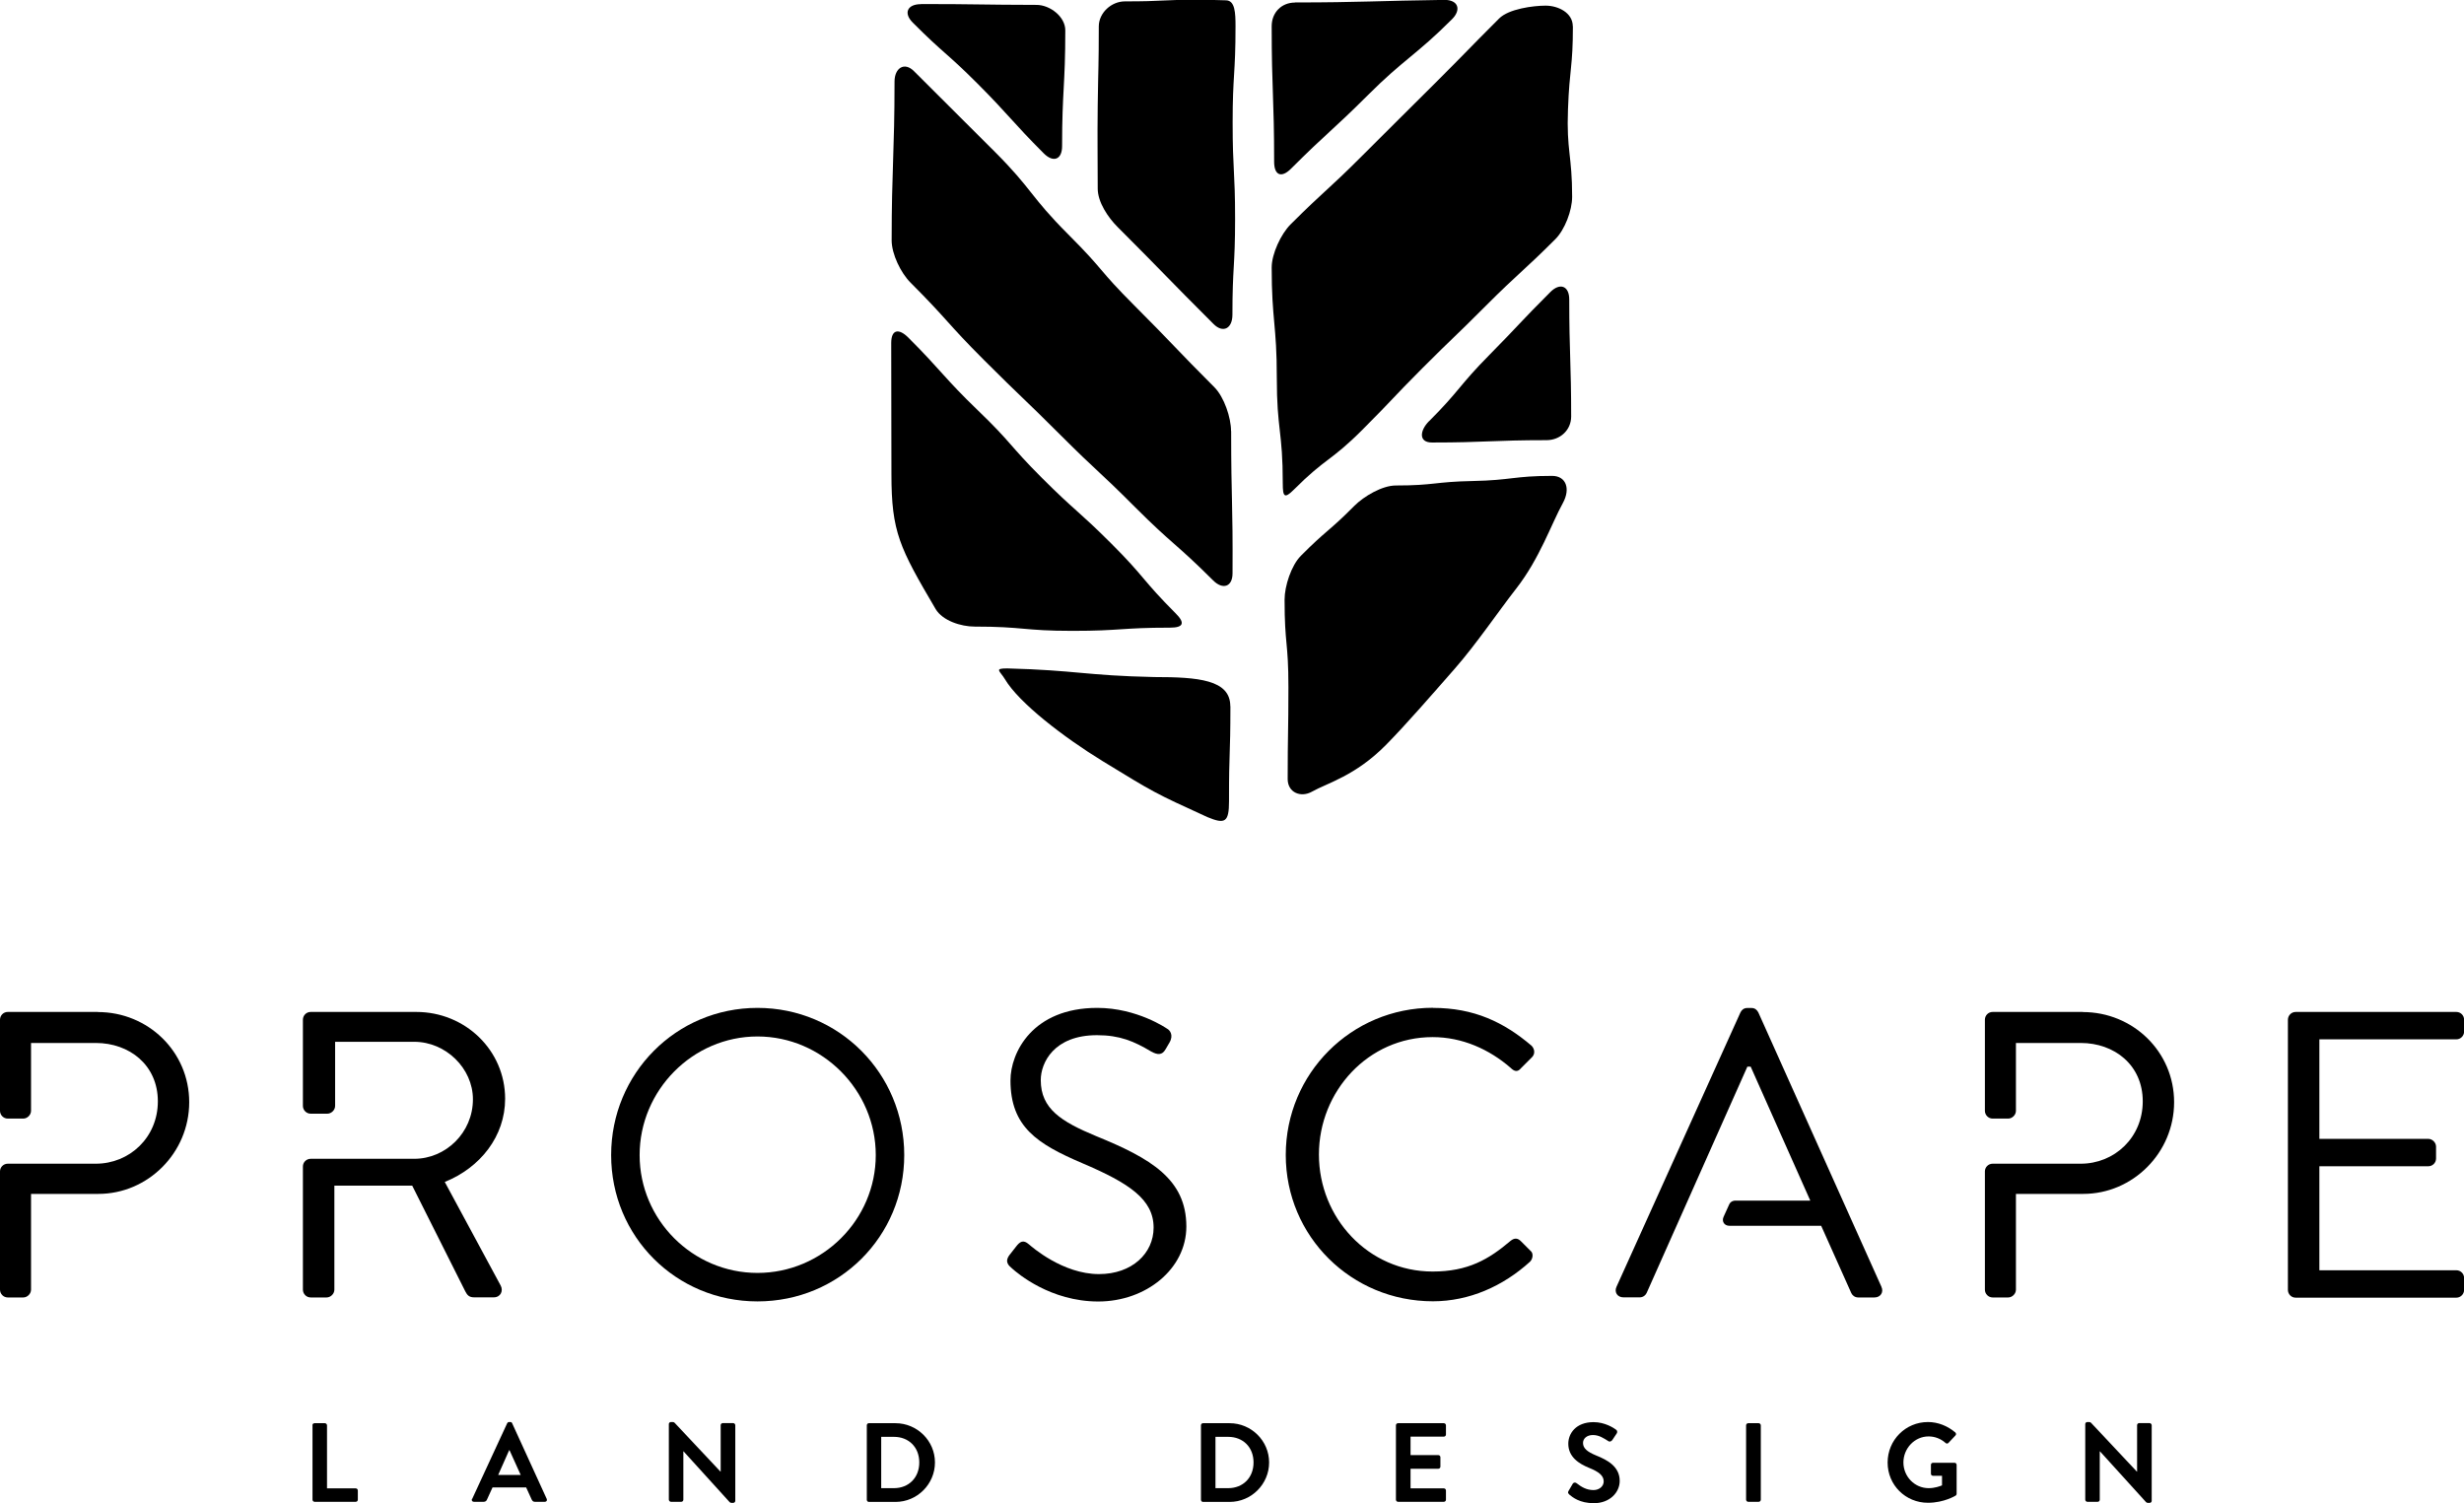
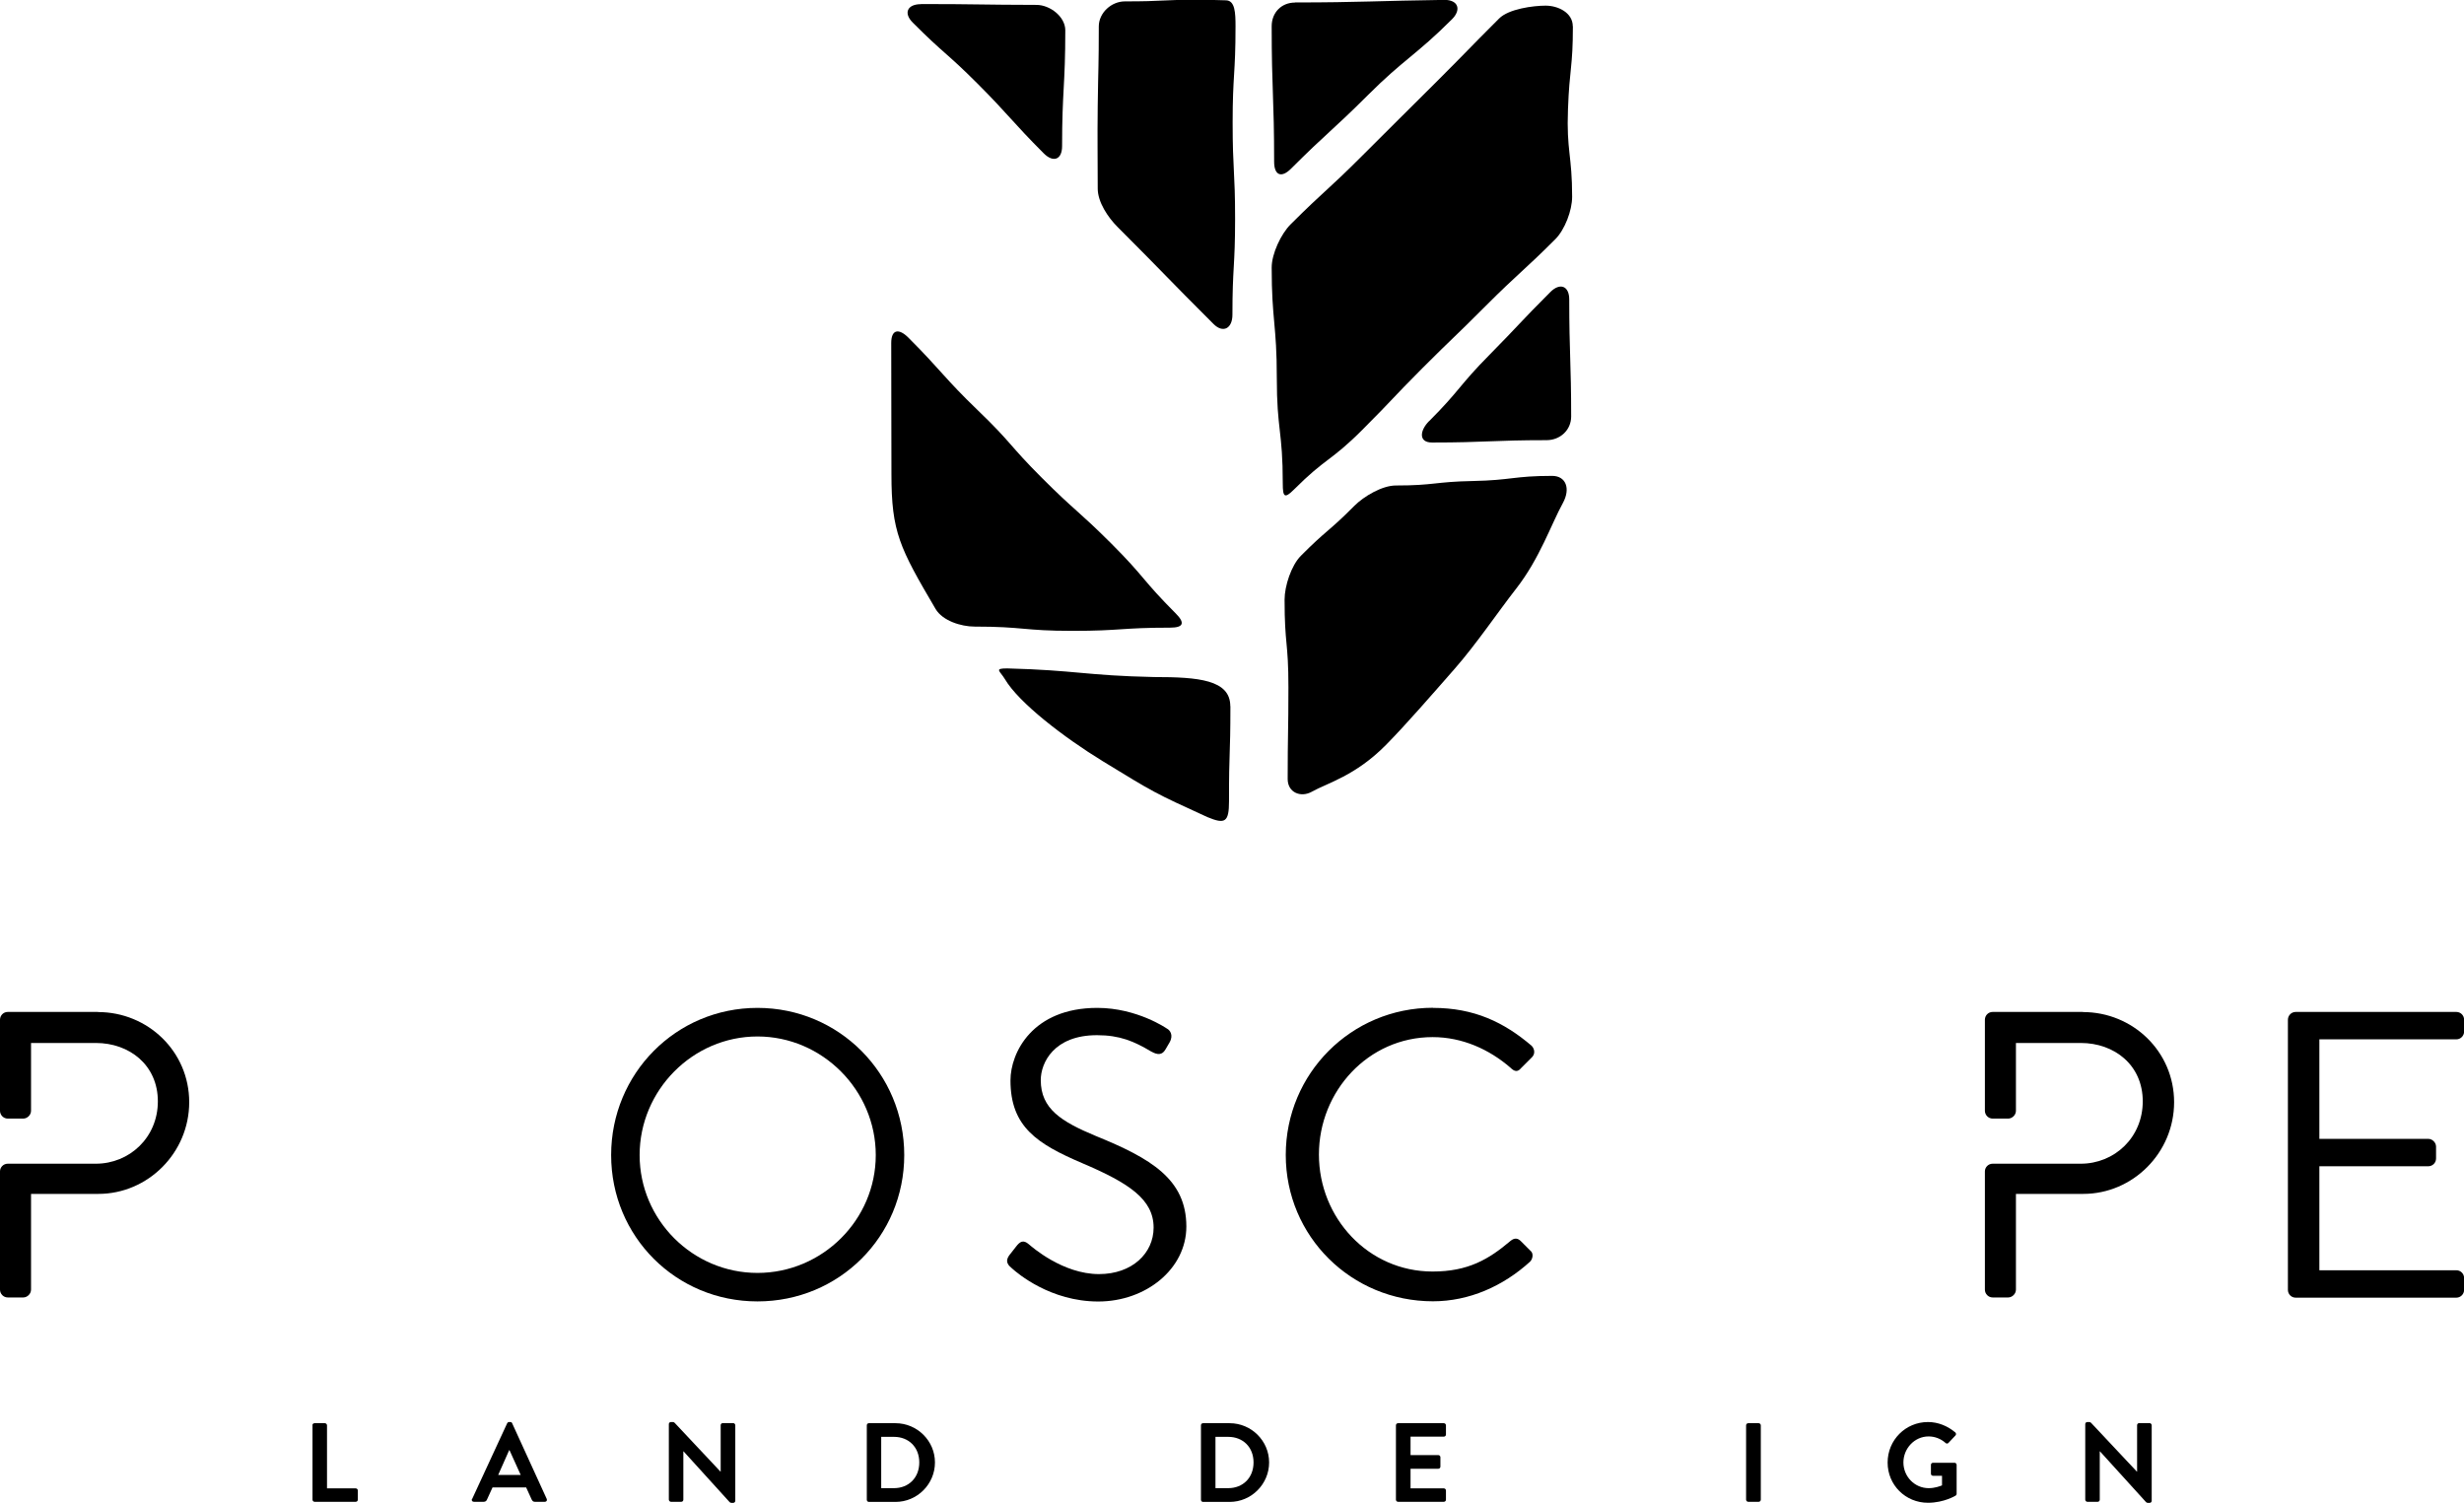
<svg xmlns="http://www.w3.org/2000/svg" id="Layer_1" version="1.1" viewBox="0 0 231.02 140.92">
  <g>
    <path d="M29.29,133.64c0-.11.08-.2.2-.2h.97c.11,0,.2.1.2.2v5.91h2.69c.12,0,.2.1.2.2v.86c0,.11-.08.2-.2.2h-3.85c-.12,0-.2-.1-.2-.2v-6.97Z" />
    <path d="M44.27,140.54l3.28-7.09c.03-.06.08-.12.18-.12h.11c.11,0,.15.05.18.12l3.24,7.09c.06.14-.02.27-.18.27h-.92c-.16,0-.23-.06-.31-.21l-.52-1.14h-3.15l-.52,1.14c-.04.11-.14.21-.31.21h-.92c-.16,0-.24-.14-.18-.27ZM48.82,138.29l-1.05-2.32h-.03l-1.03,2.32h2.12Z" />
    <path d="M62.71,133.52c0-.11.09-.19.2-.19h.16c.07,0,.13.02.18.07l4.3,4.58h.02v-4.35c0-.11.08-.2.2-.2h.97c.11,0,.2.1.2.2v7.09c0,.11-.1.19-.2.19h-.15c-.07,0-.13-.02-.18-.07l-4.32-4.76h-.02v4.53c0,.11-.08.2-.2.2h-.96c-.1,0-.2-.1-.2-.2v-7.09Z" />
    <path d="M81.27,133.64c0-.11.08-.2.19-.2h2.5c2.03,0,3.7,1.65,3.7,3.68s-1.66,3.7-3.7,3.7h-2.5c-.11,0-.19-.1-.19-.2v-6.97ZM83.82,139.53c1.37,0,2.37-.97,2.37-2.41s-1-2.4-2.37-2.4h-1.2v4.81h1.2Z" />
    <path d="M112.6,133.64c0-.11.08-.2.19-.2h2.5c2.03,0,3.7,1.65,3.7,3.68s-1.66,3.7-3.7,3.7h-2.5c-.11,0-.19-.1-.19-.2v-6.97ZM115.16,139.53c1.37,0,2.37-.97,2.37-2.41s-1-2.4-2.37-2.4h-1.2v4.81h1.2Z" />
    <path d="M130.88,133.64c0-.11.08-.2.2-.2h4.29c.12,0,.2.1.2.2v.86c0,.11-.08.2-.2.2h-3.12v1.73h2.6c.11,0,.2.09.2.2v.88c0,.12-.09.2-.2.2h-2.6v1.84h3.12c.12,0,.2.1.2.2v.86c0,.11-.08.2-.2.2h-4.29c-.12,0-.2-.1-.2-.2v-6.97Z" />
-     <path d="M147.12,140.1c-.1-.08-.15-.15-.05-.32l.38-.65c.08-.15.26-.15.36-.07.43.33.91.65,1.59.65.55,0,.96-.36.96-.81,0-.54-.45-.9-1.34-1.26-.99-.4-1.98-1.03-1.98-2.28,0-.94.7-2.02,2.37-2.02,1.07,0,1.9.55,2.11.71.11.06.14.24.06.35l-.4.6c-.08.13-.24.21-.37.13-.45-.28-.88-.58-1.46-.58s-.93.34-.93.74c0,.5.39.83,1.24,1.18,1.02.41,2.2,1.02,2.2,2.38,0,1.09-.94,2.09-2.42,2.09-1.33,0-2.01-.56-2.32-.82Z" />
    <path d="M163.71,133.64c0-.11.09-.2.2-.2h.98c.11,0,.2.1.2.2v6.97c0,.11-.09.2-.2.2h-.98c-.11,0-.2-.1-.2-.2v-6.97Z" />
    <path d="M180.76,133.33c.95,0,1.85.37,2.57.98.08.08.09.21,0,.29l-.65.69c-.08.08-.18.08-.27,0-.45-.4-1.01-.61-1.59-.61-1.32,0-2.36,1.13-2.36,2.44s1.04,2.41,2.37,2.41c.59,0,1.04-.18,1.25-.26v-.9h-.84c-.12,0-.2-.08-.2-.19v-.83c0-.12.08-.2.2-.2h2.02c.11,0,.19.1.19.2v2.7c0,.08-.04.14-.08.17,0,0-1.08.68-2.61.68-2.1,0-3.78-1.66-3.78-3.77s1.68-3.8,3.78-3.8Z" />
    <path d="M195.51,133.52c0-.11.09-.19.2-.19h.16c.07,0,.13.02.18.07l4.3,4.58h.02v-4.35c0-.11.08-.2.2-.2h.97c.1,0,.2.1.2.2v7.09c0,.11-.09.19-.2.19h-.15c-.07,0-.13-.02-.18-.07l-4.32-4.76h-.02v4.53c0,.11-.08.2-.2.2h-.96c-.11,0-.2-.1-.2-.2v-7.09Z" />
  </g>
  <g>
    <path d="M86.35.39c-1.28,0-1.67.84-.76,1.74,2.93,2.94,3.11,2.76,6.04,5.69,2.93,2.93,3.3,3.63,6.23,6.56.9.9,1.72.59,1.72-.68,0-5.19.3-5.67.3-10.86,0-1.27-1.43-2.38-2.7-2.38-5.19-.01-5.64-.08-10.83-.08Z" />
-     <path d="M115.42,40.42c0-1.27-.65-3.19-1.55-4.1-3.55-3.55-3.94-4.1-7.48-7.64-3.55-3.55-2.7-3.17-6.25-6.72-3.55-3.55-3.33-4.19-6.87-7.73-3.55-3.55-4.03-4.01-7.58-7.56-.9-.9-1.82-.29-1.82.98,0,6.67-.27,8.22-.27,14.89,0,1.28.86,3.05,1.76,3.95,3.55,3.55,3.36,3.73,6.91,7.28,3.55,3.55,3.62,3.48,7.16,7.02,3.55,3.55,3.45,3.21,6.99,6.76,3.55,3.55,3.77,3.33,7.32,6.87.9.9,1.82.61,1.82-.67.04-6.67-.13-6.67-.13-13.34Z" />
    <path d="M85.17,31.66c-.9-.9-1.61-.78-1.61.5,0,5.73.02,7.74.02,12.3,0,5.43.76,6.89,4.14,12.64.65,1.1,2.38,1.65,3.66,1.65,4.58,0,4.58.4,9.16.4s4.58-.3,9.16-.3c1.27,0,1.43-.44.53-1.34-3.13-3.13-2.87-3.38-6-6.51-3.13-3.13-3.4-3.05-6.53-6.18-3.13-3.13-2.81-3.26-6-6.33-3.19-3.07-3.4-3.7-6.53-6.83Z" />
    <path d="M134,39.47c-.9.9-1.01,2.02.26,2.02,5.04,0,5.71-.22,10.74-.22,1.28,0,2.31-.95,2.31-2.22,0-5.03-.18-5.94-.18-10.97,0-1.28-.87-1.6-1.77-.7-2.86,2.86-2.87,3.01-5.71,5.89-2.84,2.87-2.8,3.36-5.65,6.21Z" />
    <path d="M121.42.24c-1.28,0-2.19.94-2.19,2.22,0,6.05.23,6.65.23,12.7,0,1.28.68,1.56,1.58.66,3.37-3.37,3.83-3.53,7.2-6.89,3.37-3.37,4.53-3.76,7.9-7.13.9-.9.57-1.81-.7-1.81-6.05.08-7.96.24-14.01.24Z" />
    <path d="M130.87,45.52c-1.28,0-2.99,1.01-3.89,1.91-2.41,2.43-2.6,2.25-5.01,4.68-.9.9-1.53,2.84-1.53,4.11,0,4.3.36,3.9.36,8.21s-.07,4.3-.07,8.61c0,1.28,1.24,1.77,2.27,1.19,1.41-.8,4.07-1.47,6.95-4.39,1.94-1.97,4.38-4.79,6.46-7.16,2.02-2.31,4-5.25,5.76-7.51,2.19-2.81,3.26-6,4.36-8,.75-1.37.28-2.55-1-2.55-3.61,0-3.82.41-7.43.48-3.61.07-3.61.42-7.22.42Z" />
    <path d="M147.46,2.46c0-1.27-1.38-1.93-2.54-1.93s-3.47.3-4.37,1.21c-3.29,3.29-2.56,2.62-5.85,5.91-3.29,3.29-3.72,3.68-7,6.97-3.29,3.29-3.41,3.14-6.7,6.42-.9.9-1.77,2.76-1.77,4.04,0,4.96.48,5.35.48,10.32s.56,4.96.56,9.93c0,1.27.16,1.46,1.06.56,3-3,3.4-2.59,6.4-5.59,3-3,2.65-2.79,5.64-5.79,3-3,2.91-2.8,5.9-5.8,2.99-3,3.55-3.28,6.55-6.28.9-.9,1.58-2.7,1.58-3.98,0-3.9-.54-4.3-.39-8.2.14-3.9.46-3.9.46-7.79Z" />
    <path d="M115.35,66.21c0-2.48-3.01-2.73-7.13-2.73-6.47-.14-7.32-.64-13.79-.81-1.27,0-.67.24-.21,1.01,1.31,2.22,5.53,5.46,9.17,7.69,4.83,2.95,4.75,2.93,9.81,5.24,1.66.69,2.03.49,2.03-1.5-.01-4.88.13-4.01.13-8.9Z" />
    <path d="M102.92,17.68c0,1.27.96,2.7,1.86,3.6,4.47,4.47,4.53,4.64,9,9.1.9.9,1.77.41,1.77-.87,0-4.5.25-4.48.25-8.99s-.23-4.52-.23-9.03.27-4.5.27-9.01c0-1.27-.04-2.45-.91-2.45-.31,0-1.28-.05-2.56-.05-3.79,0-3.11.15-6.9.15-1.27,0-2.45,1.07-2.45,2.35,0,3.7-.05,3.7-.1,7.4-.04,3.7,0,4.08,0,7.78Z" />
  </g>
  <g>
    <path d="M71.02,94.5c7.64,0,13.76,6.15,13.76,13.8s-6.12,13.72-13.76,13.72-13.72-6.08-13.72-13.72,6.08-13.8,13.72-13.8ZM71.02,119.35c6.08,0,11.09-4.97,11.09-11.05s-5.01-11.12-11.09-11.12-11.05,5.05-11.05,11.12,4.97,11.05,11.05,11.05Z" />
    <path d="M94.68,117.63l.57-.73c.38-.5.69-.69,1.22-.23.27.23,3.17,2.79,6.57,2.79,3.1,0,5.12-1.95,5.12-4.36,0-2.64-2.29-4.17-6.69-6.04-4.21-1.8-6.73-3.4-6.73-7.76,0-2.6,2.06-6.8,8.14-6.8,3.75,0,6.54,1.95,6.54,1.95.23.11.65.57.23,1.3l-.38.65c-.31.53-.73.53-1.34.19-1.61-.96-2.94-1.53-5.08-1.53-4.05,0-5.27,2.6-5.27,4.21,0,2.71,1.95,3.9,5.16,5.24,5.16,2.1,8.49,4.05,8.49,8.49,0,3.97-3.78,7.03-8.26,7.03s-7.57-2.64-8.07-3.09c-.31-.27-.76-.61-.23-1.3Z" />
    <path d="M134.35,94.5c3.86,0,6.65,1.34,9.25,3.55.3.31.34.77.04,1.07l-1.03,1.03c-.31.38-.61.34-.99-.04-1.99-1.72-4.51-2.87-7.3-2.87-6.04,0-10.66,5.08-10.66,11.01s4.62,10.97,10.66,10.97c3.33,0,5.27-1.15,7.3-2.87.38-.31.69-.27.99.04l.88.88c.31.23.23.77-.04,1.03-2.52,2.29-5.7,3.71-9.1,3.71-7.64,0-13.8-6.08-13.8-13.72s6.15-13.8,13.8-13.8Z" />
    <path d="M214.51,95.61c0-.38.31-.73.73-.73h15.06c.42,0,.73.34.73.73v1.11c0,.38-.31.73-.73.73h-12.84v9.33h10.21c.38,0,.73.34.73.73v1.11c0,.42-.34.73-.73.73h-10.21v9.75h12.84c.42,0,.73.34.73.73v1.11c0,.38-.31.73-.73.73h-15.06c-.42,0-.73-.34-.73-.73v-25.3Z" />
-     <path d="M176.4,120.65l-11.54-25.72c-.12-.23-.31-.42-.65-.42h-.38c-.34,0-.54.19-.65.42l-11.62,25.72c-.23.5.08.99.65.99h1.53c.34,0,.57-.23.65-.42l9.44-21.21h.31c1.87,4.17,3.71,8.37,5.58,12.54v.02s-7.04,0-7.04,0c-.17,0-.43.09-.55.35l-.53,1.17c-.2.44.08.84.54.84h8.61l2.82,6.3c.08.19.31.42.65.42h1.53c.57,0,.88-.5.65-.99Z" />
    <path d="M9.17,94.88H.73c-.42,0-.73.34-.73.73v8.54c0,.38.31.73.73.73h1.45c.38,0,.73-.34.73-.73v-6.36h6.08c3.13,0,5.81,2.06,5.81,5.47s-2.68,5.85-5.81,5.85H.73c-.42,0-.73.34-.73.72v11.09c0,.38.31.73.73.73h1.45c.38,0,.73-.34.73-.73v-8.98h6.31c4.66,0,8.52-3.86,8.52-8.6s-3.86-8.45-8.56-8.45Z" />
    <path d="M195.28,94.88h-8.45c-.42,0-.73.34-.73.73v8.54c0,.38.31.73.73.73h1.45c.38,0,.73-.34.73-.73v-6.36h6.08c3.14,0,5.81,2.06,5.81,5.47s-2.67,5.85-5.81,5.85h-8.26c-.42,0-.73.34-.73.72v11.09c0,.38.31.73.73.73h1.45c.38,0,.73-.34.73-.73v-8.98h6.31c4.66,0,8.52-3.86,8.52-8.6s-3.86-8.45-8.56-8.45Z" />
-     <path d="M41.7,110.82c3.33-1.34,5.66-4.28,5.66-7.8,0-4.55-3.75-8.14-8.33-8.14h-9.9c-.42,0-.73.34-.73.73v8.08c0,.38.31.73.73.73h1.56c.38,0,.73-.34.73-.73v-6.01h7.42c2.94,0,5.5,2.48,5.5,5.39,0,3.14-2.56,5.58-5.5,5.58h-9.71c-.42,0-.73.34-.73.72v11.55c0,.38.31.73.73.73h1.49c.38,0,.73-.34.73-.73v-9.75h7.3l4.97,9.9c.19.38.38.57.84.57h1.83c.65,0,.92-.61.65-1.11l-5.24-9.71Z" />
  </g>
</svg>